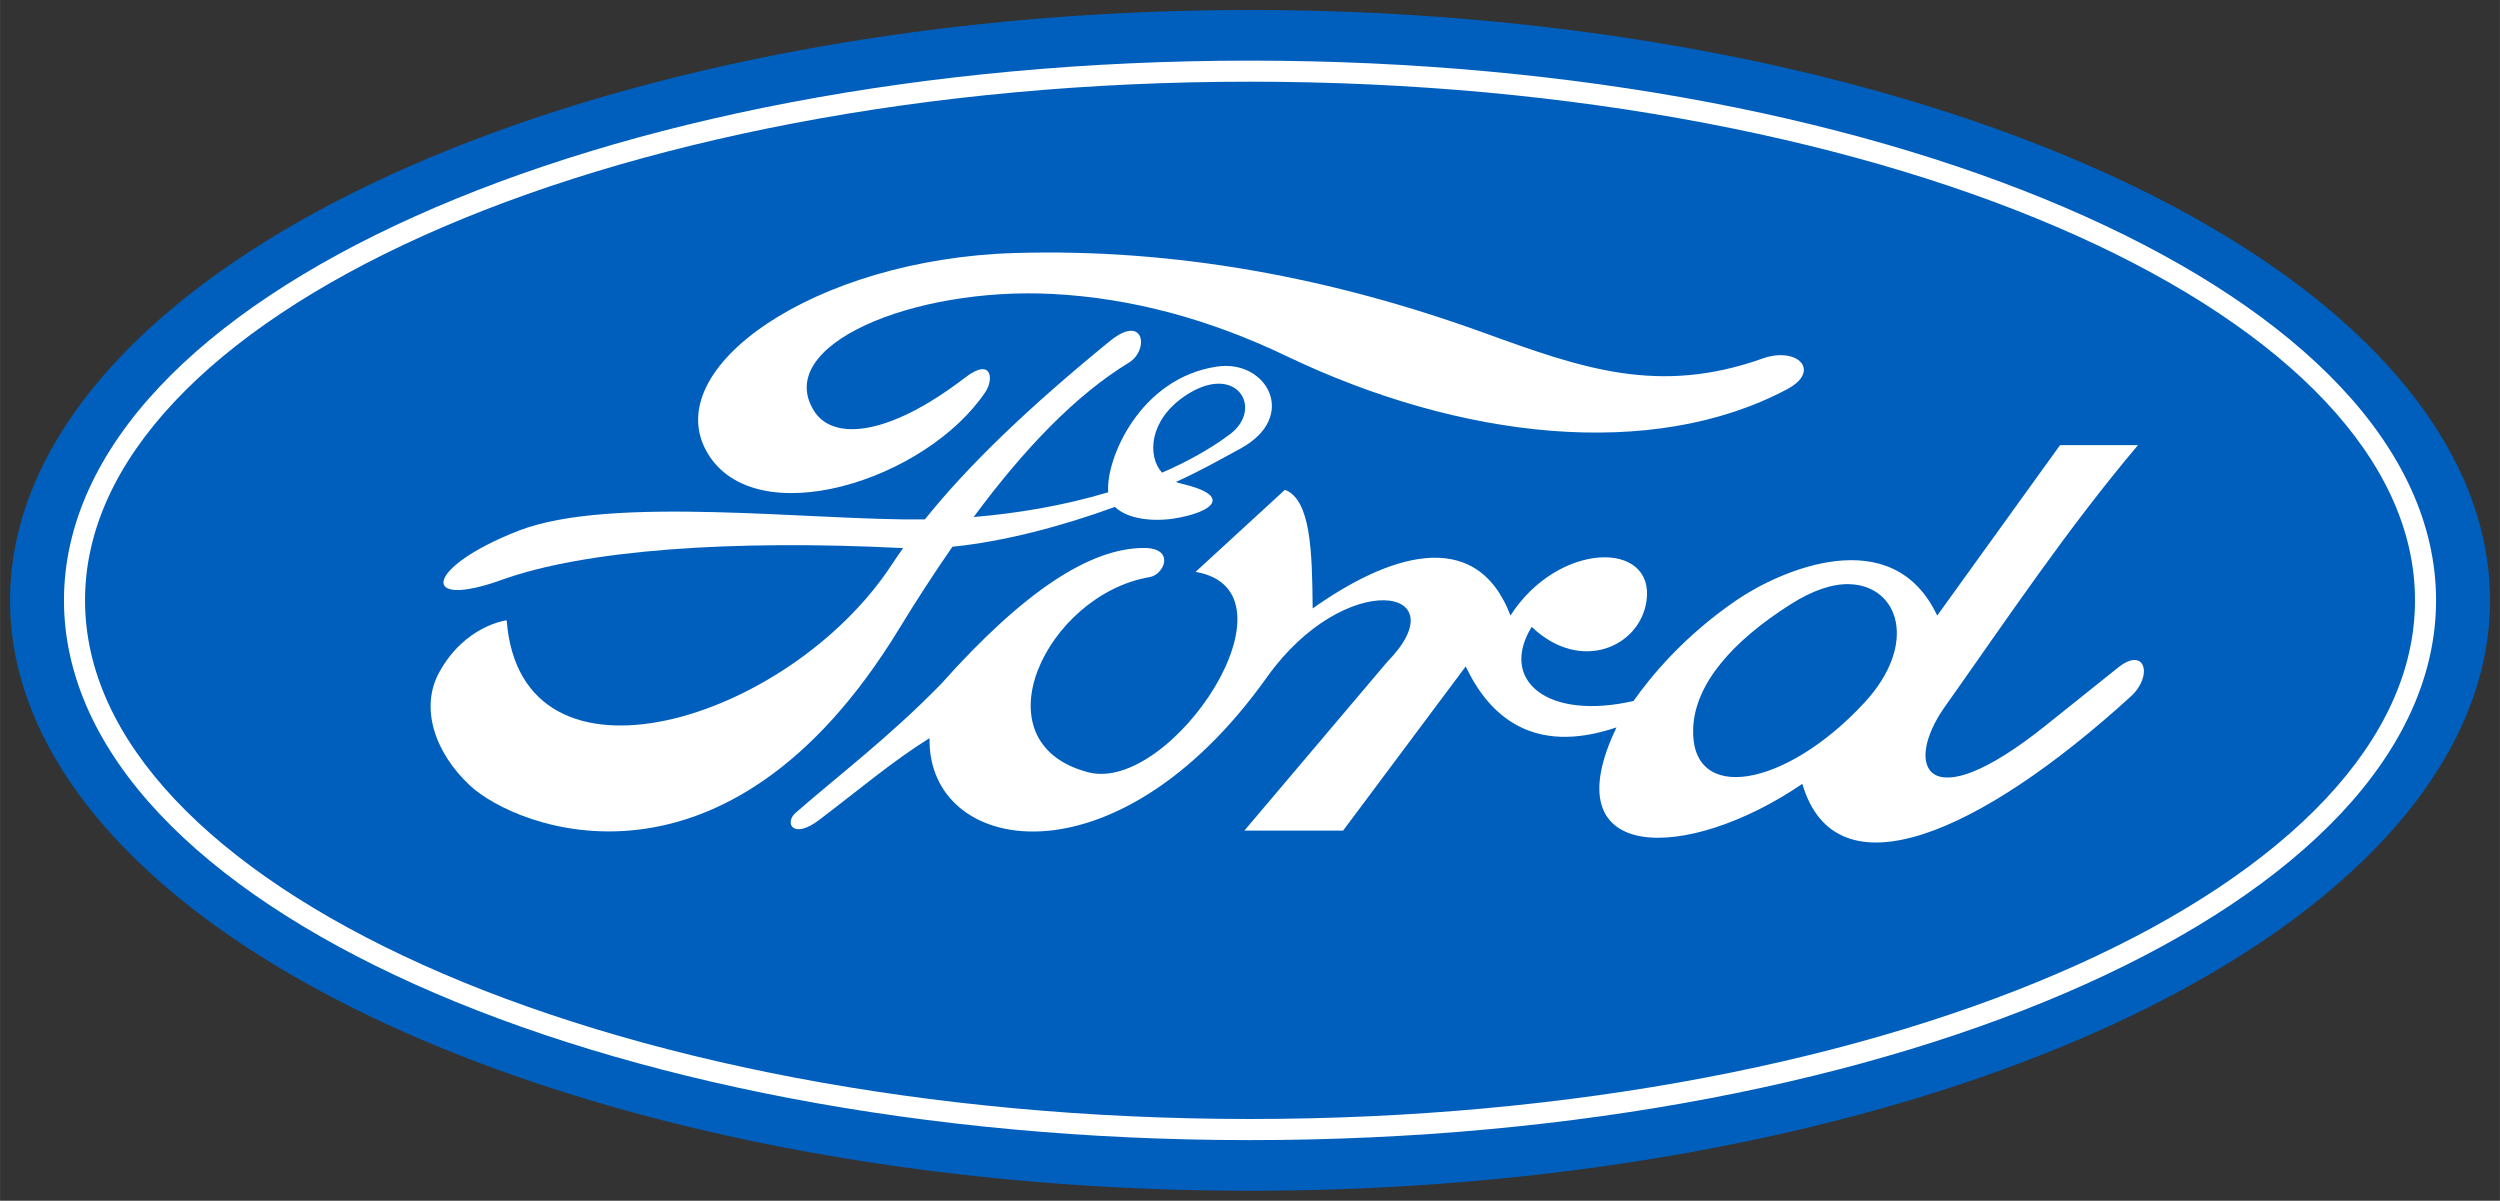
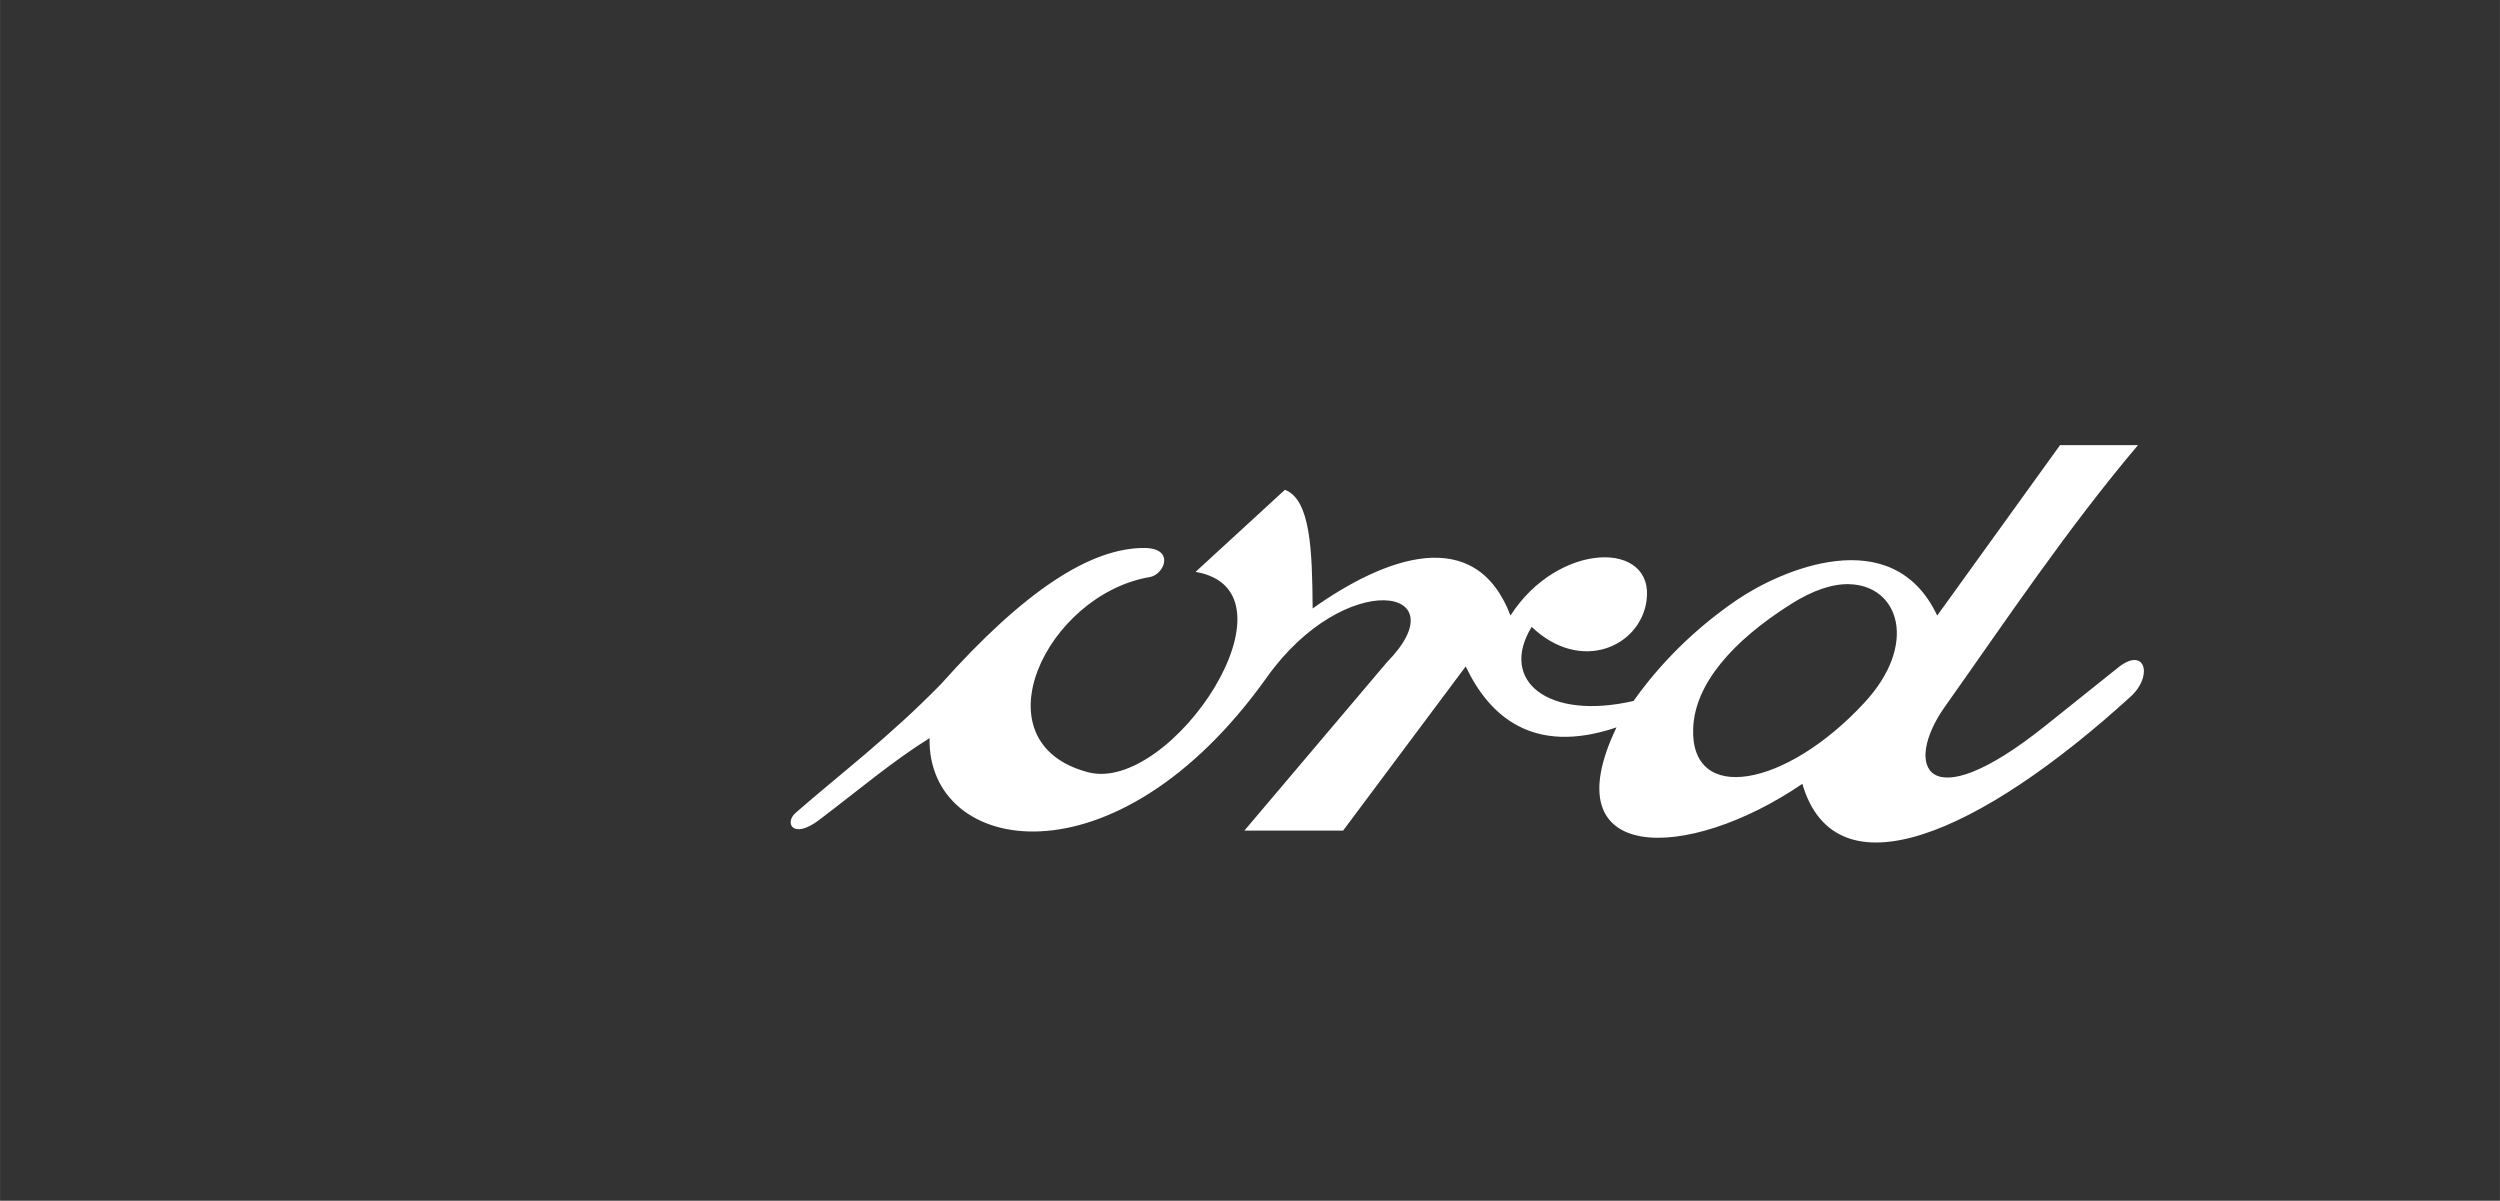
<svg xmlns="http://www.w3.org/2000/svg" width="999.21" height="479.92" version="1.1" viewBox="0 0 264.37 126.98">
  <rect x="0" y="0" width="264.37" height="126.98" fill="#333333" stroke="none" />
  <title>P-230604</title>
-   <path d="M263.318 63.491a131.13 62.431 0 0 1-131.13 62.431A131.13 62.431 0 0 1 1.058 63.491 131.13 62.431 0 0 1 132.188 1.06a131.13 62.431 0 0 1 131.13 62.431z" fill="#005fbc" />
  <g fill="#fff">
-     <path transform="translate(38.318 -88.949)" d="m93.869 95.361c-34.464 0-65.669 6.278-88.358 16.492-11.345 5.107-20.569 11.195-26.999 18.037-6.43 6.843-10.068 14.484-10.068 22.545s3.639 15.702 10.068 22.545 15.654 12.937 26.999 18.044c22.69 10.214 53.895 16.492 88.358 16.492 34.464 0 65.669-6.278 88.358-16.492 11.345-5.107 20.569-11.201 26.999-18.044s10.068-14.484 10.068-22.545-3.639-15.702-10.068-22.545c-6.43-6.843-15.654-12.93-26.999-18.037-22.69-10.214-53.895-16.492-88.358-16.492zm0 2.227c34.193 0 65.145 6.256 87.447 16.296 11.151 5.02 20.132 10.984 26.283 17.53 6.152 6.548 9.467 13.629 9.467 21.02 0 7.393-3.315 14.474-9.467 21.02-6.152 6.548-15.132 12.519-26.283 17.539-22.303 10.04-53.255 16.29-87.447 16.29-34.193 0-65.145-6.25-87.447-16.29-11.151-5.02-20.132-10.991-26.283-17.538-6.152-6.548-9.468-13.628-9.468-21.02s3.316-14.473 9.468-21.02c6.152-6.548 15.132-12.511 26.283-17.531 22.303-10.04 53.255-16.296 87.447-16.296z" />
-     <path d="M188.968 41.171c3.68-1.953 1.103-4.561-2.562-3.261-10.995 3.9-19.012 1.083-29.416-2.692-16.027-5.817-32.665-8.979-49.745-8.458-21.141.644-37.675 12.196-32.448 21.117 5.069 8.649 23.13 2.958 29.417-6.44.882-1.318.688-3.69-2.146-1.514-8.285 6.359-14.051 6.641-15.991 3.527-4.354-6.987 10.568-13.122 25.208-12.365 8.421.436 16.67 2.697 24.746 6.566 18.423 8.824 38.68 11.087 52.937 3.52z" />
-     <path d="m119.53 34.981c-0.53 0.03-1.252 0.345-2.173 1.096-8.503 6.937-14.892 13.043-19.554 18.85l-0.096 1e-3c-11.801 0.15-33.093-2.602-42.853 1.191-9.907 3.85-10.641 8.388-1.804 5.203 8.797-3.17 24.365-4.28 42.452-3.359-0.416 0.586-0.822 1.17-1.203 1.752-10.894 16.615-39.227 25.35-40.722 5.883 0 0-4.396 0.512-7.14 5.513-2.016 3.676-0.537 8.413 3.25 11.952 4.907 4.586 27.074 13.438 45.37-16.533 1.8-2.959 3.687-5.865 5.659-8.713 5.272-0.525 11.399-2.102 17.19-4.213 1.255 1.259 3.947 1.609 6.34 1.216 3.969-0.652 6.19-2.381 0.724-3.662-0.211-0.05-0.418-0.113-0.62-0.19 2.741-1.25 4.563-2.306 6.807-3.522 6.205-3.362 2.812-9.438-2.416-8.686-8.248 1.186-11.85 9.889-11.548 13.298-4.811 1.446-9.767 2.246-14.23 2.616 5.38-7.275 10.83-12.922 16.424-16.331 1.61-0.982 1.735-3.454 0.143-3.362zm10.516 10.957c-2.175 1.621-4.616 2.936-7.167 4.048-1.585-1.78-1.336-5.504 2.309-8.035 5.495-3.816 8.568 1.222 4.858 3.987z" />
    <path d="m217.848 47.071-12.991 18.027c-4.748-10.084-16.647-4.741-21.165-1.668-5.66 3.85-9.166 8.173-10.949 10.698-9.04 2.078-14.261-2.12-10.772-7.838 5.167 4.93 11.45 2.128 12.144-2.738.919-6.441-9.328-6.335-14.385 1.539-3.732-9.777-13.328-6.139-20.92-.745-.047-6.054-.198-11.515-2.933-12.55l-9.449 8.68c11.728 2.01-2.586 23.516-11.377 21.187-11.938-3.163-4.35-18.8 6.542-20.64 1.523-.256 2.736-3.093-.659-3.076-5.634.03-12.578 4.476-21.427 14.394-5.563 5.69-10.69 9.52-15.383 13.626-1.189 1.041-.3 2.863 2.5.741 4.237-3.212 7.783-6.228 11.675-8.652-.27 12.33 19.628 16.105 35.676-6.441 8.252-11.594 20.537-9.574 12.687-1.58l-15.071 17.8h10.439l12.966-17.36c2.459 5.19 7.067 9.459 15.948 6.444-6.96 14.494 7.474 14.28 19.65 5.971 3.515 12.003 18.738 5.327 34.724-9.229 2.408-2.192 1.534-5.359-1.32-3.076l-7.691 6.153c-12.752 10.202-15.022 4.184-10.657-1.978 6.56-9.264 12.905-18.767 20.438-27.688zm-22.303 14.705c5.269.137 7.346 6.343 1.609 12.539-8.349 9.017-18.434 10.773-18.102 2.678.19-4.66 4.13-9.183 10.332-13.107 2.329-1.474 4.405-2.156 6.161-2.11z" />
  </g>
</svg>